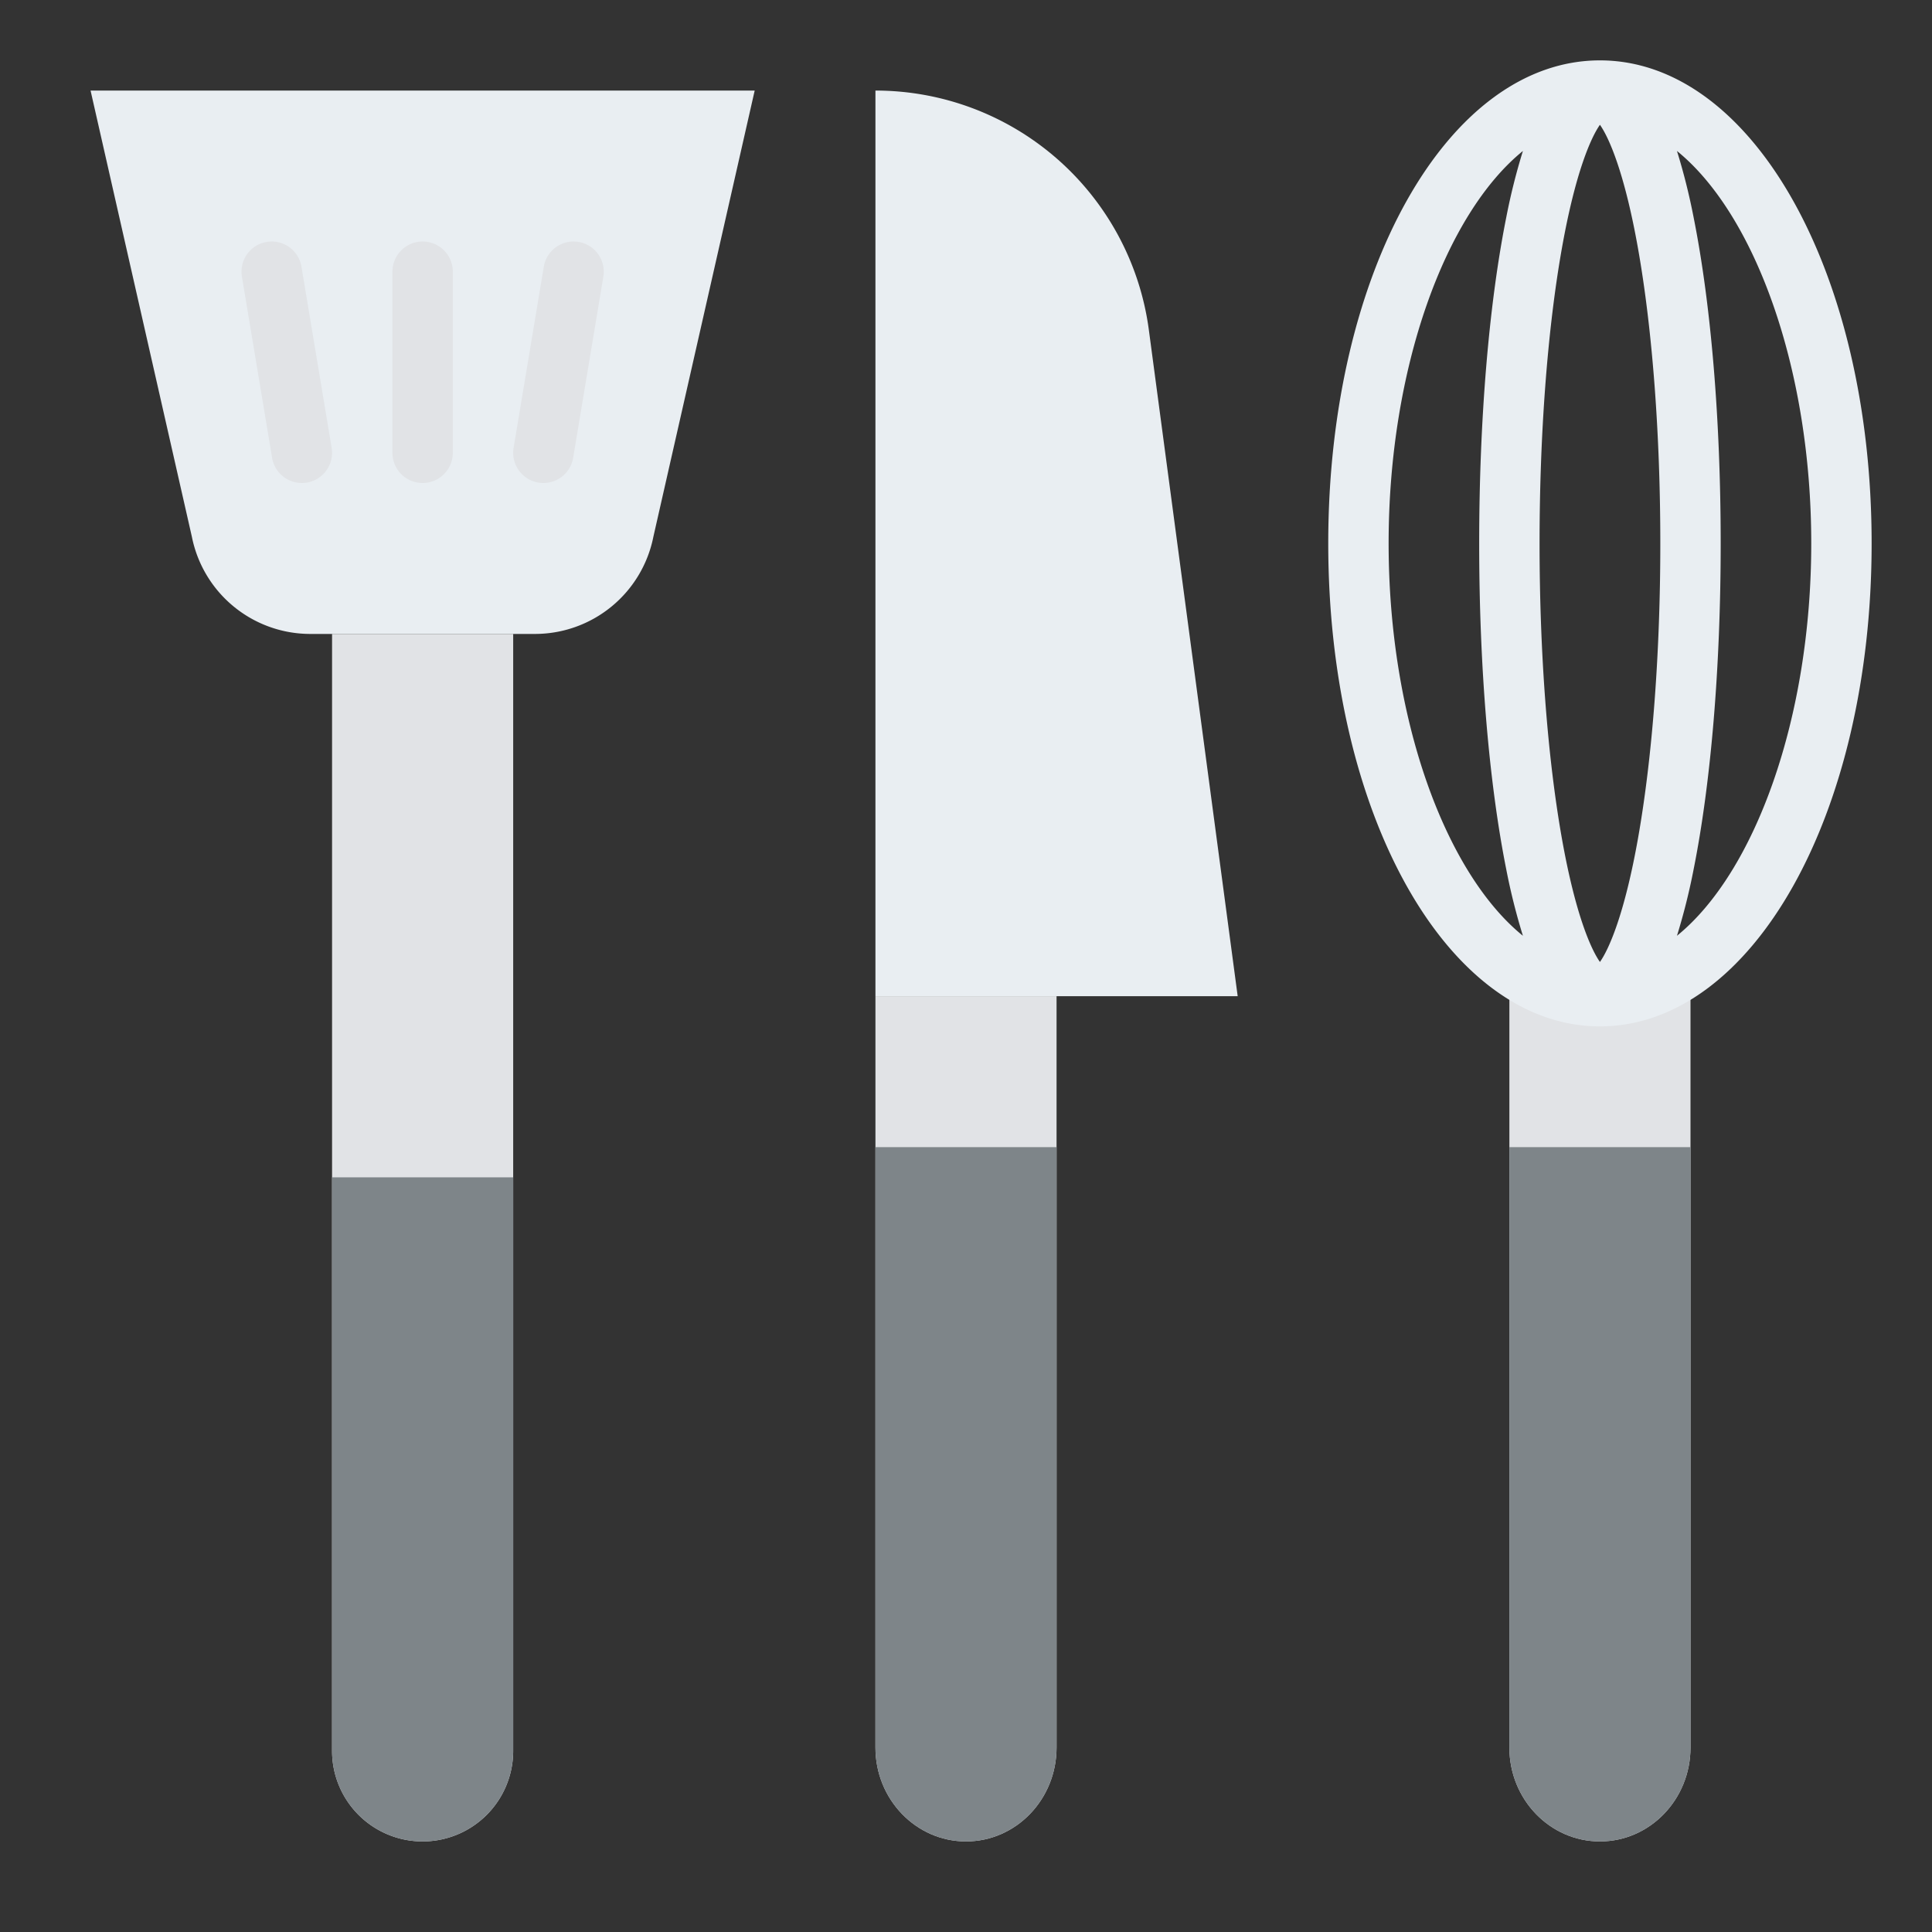
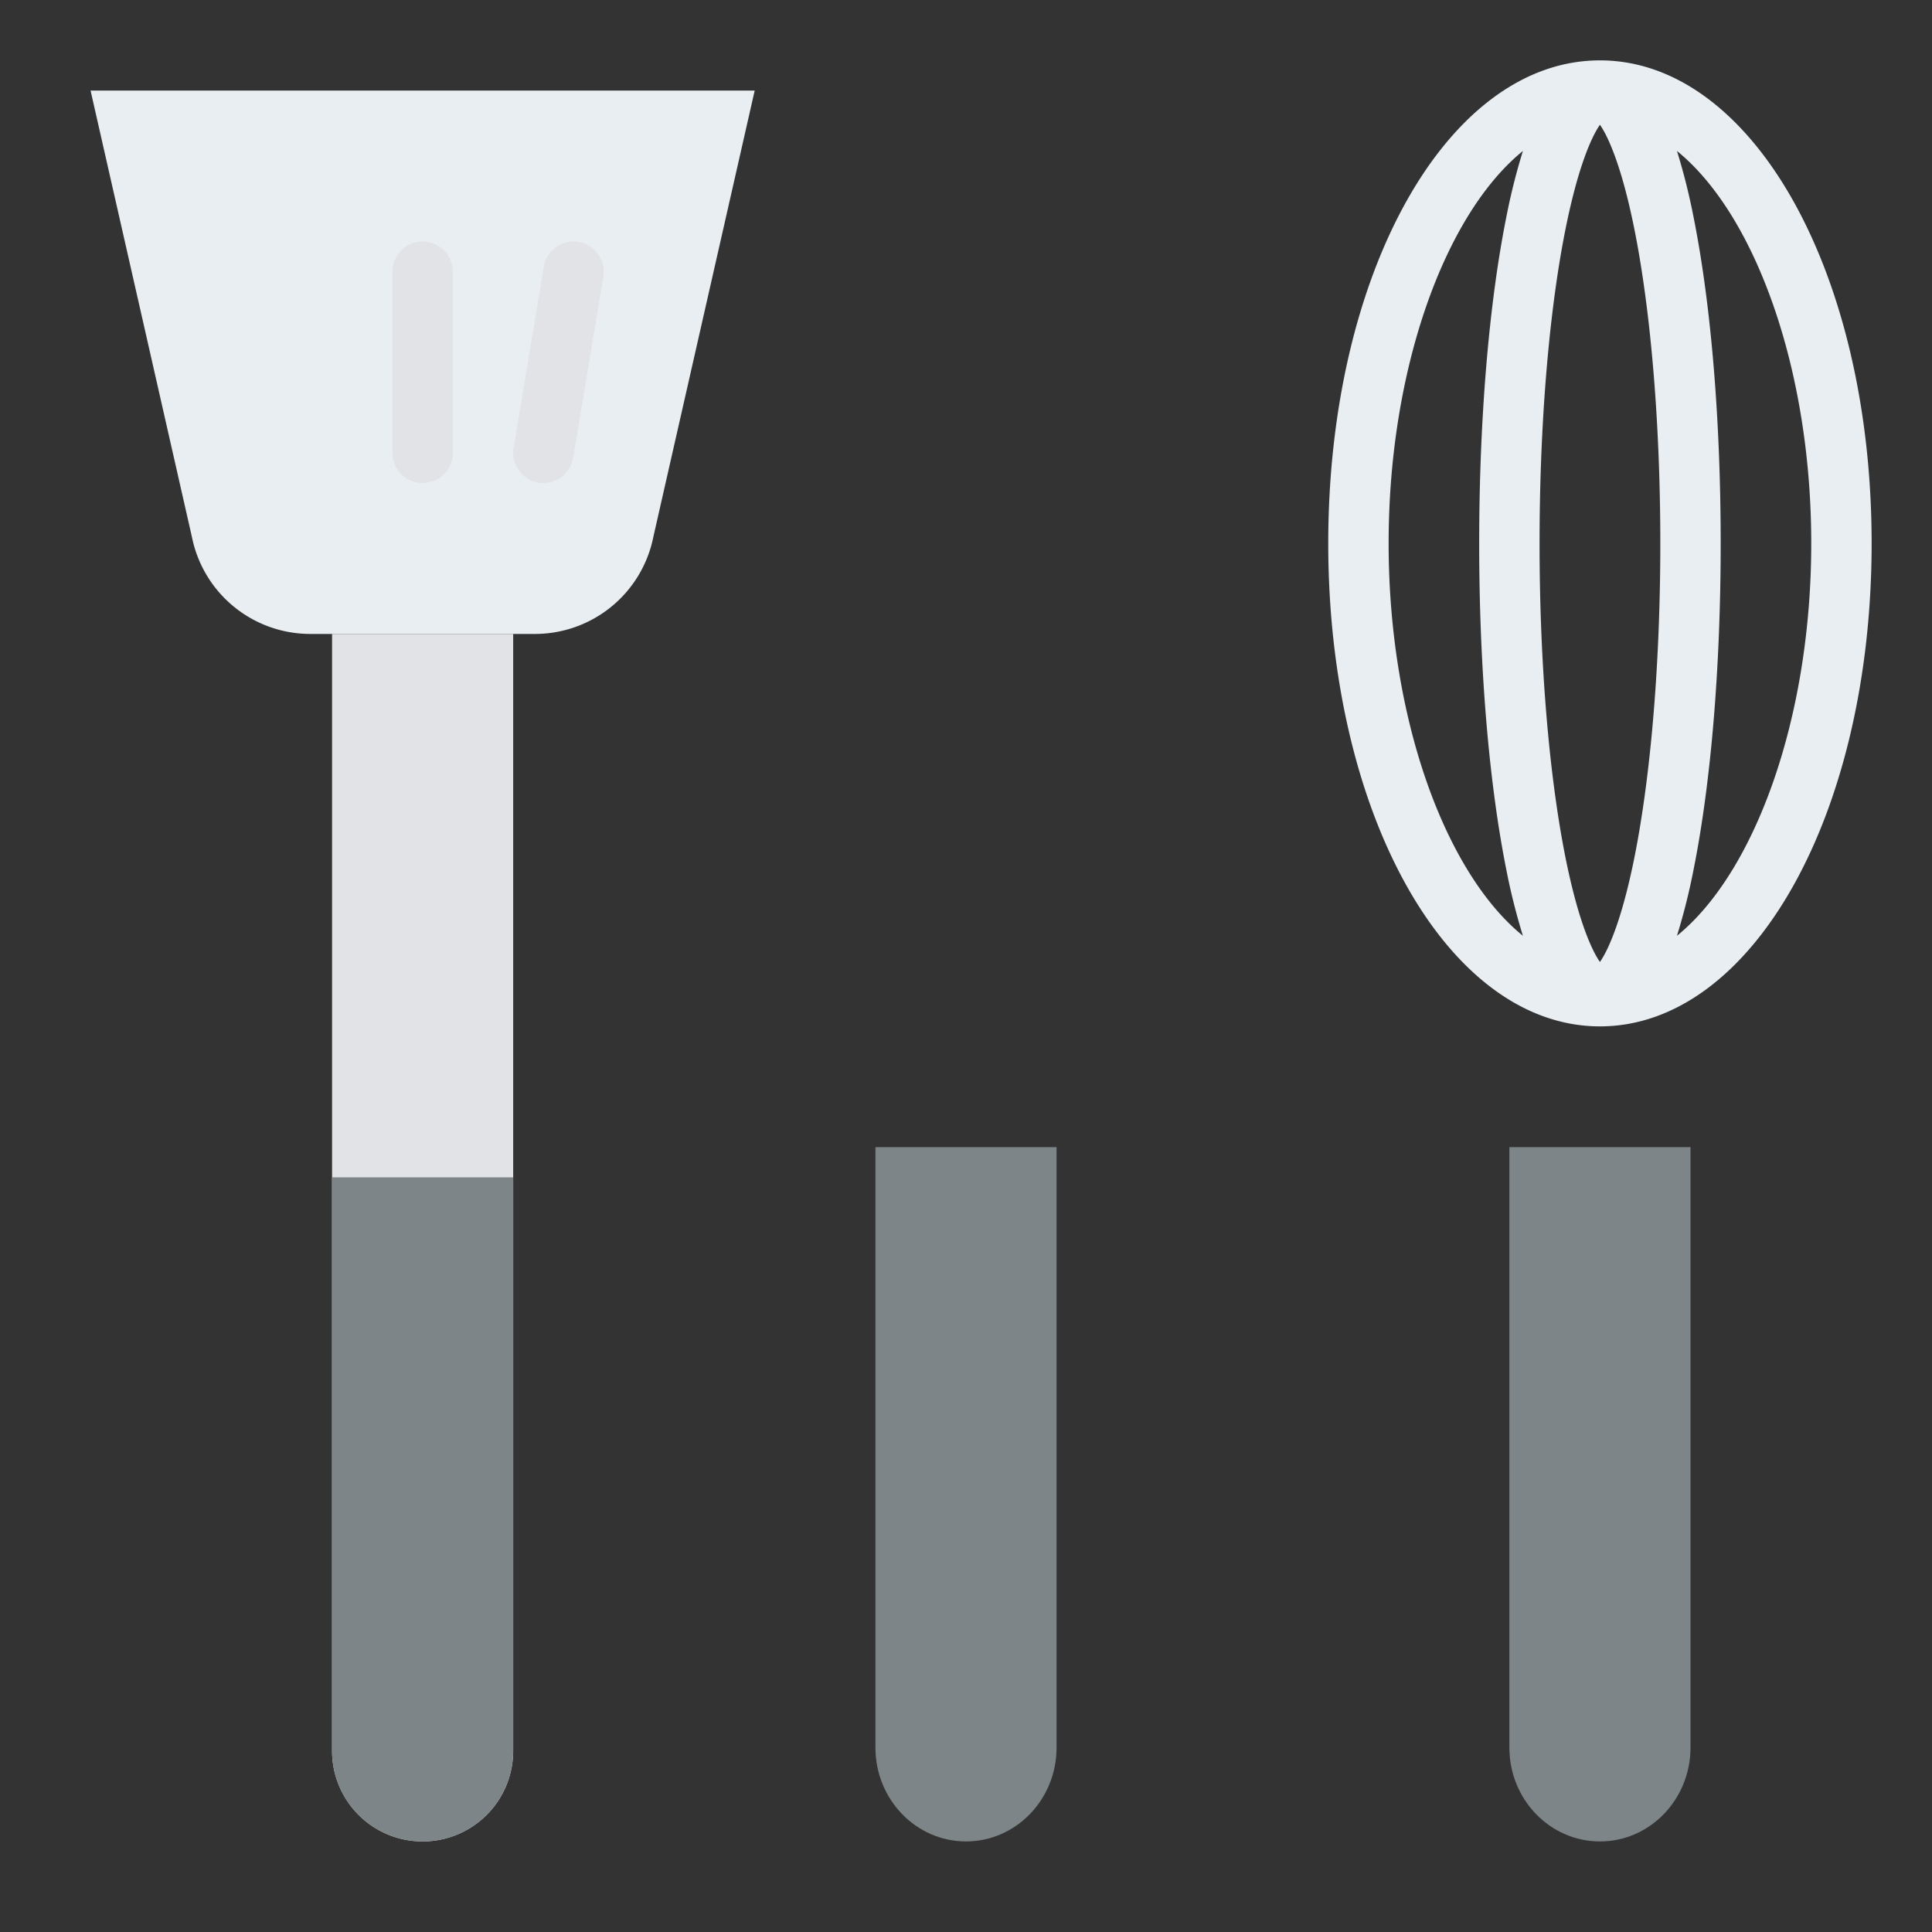
<svg xmlns="http://www.w3.org/2000/svg" height="512" viewBox="0 0 512 512" width="512">
  <rect x="0" y="0" width="512" height="512" fill="#333333" stroke="none" />
  <g id="Flat">
    <path d="m141.766 168h-59.532a32 32 0 0 1 -31.379-25.724l-26.855-118.276h176l-26.855 118.276a32 32 0 0 1 -31.379 25.724z" fill="#e9eef2" />
    <path d="m88 168h48a0 0 0 0 1 0 0v296a24 24 0 0 1 -24 24 24 24 0 0 1 -24-24v-296a0 0 0 0 1 0 0z" fill="#e1e3e6" />
    <path d="m136 312v152a24 24 0 0 1 -48 0v-152z" fill="#7e8589" />
-     <path d="m424 488c-13.255 0-24-11.143-24-24.889v-199.111h48v199.111c0 13.746-10.745 24.889-24 24.889z" fill="#e1e3e6" />
    <path d="m448 304v159.11c0 13.75-10.75 24.89-24 24.89s-24-11.14-24-24.89v-159.11z" fill="#7e8589" />
    <path d="m424 16c-40.374 0-72 56.225-72 128s31.626 128 72 128 72-56.225 72-128-31.626-128-72-128zm10.11 206.05c-3.6 20.36-7.79 29.6-10.11 32.88-2.32-3.28-6.51-12.52-10.11-32.88-3.8-21.48-5.89-49.2-5.89-78.05s2.09-56.57 5.89-78.05c3.6-20.36 7.79-29.6 10.11-32.88 2.32 3.28 6.51 12.52 10.11 32.88 3.8 21.48 5.89 49.2 5.89 78.05s-2.09 56.57-5.89 78.05zm-66.11-78.05c0-46.4 14.978-87.288 35.589-103.993a166.436 166.436 0 0 0 -4.409 17.573c-4.63 23.16-7.18 53.86-7.18 86.42s2.55 63.26 7.18 86.42a166.436 166.436 0 0 0 4.409 17.573c-20.611-16.705-35.589-57.593-35.589-103.993zm76.411 103.993a166.436 166.436 0 0 0 4.409-17.573c4.63-23.16 7.18-53.86 7.18-86.42s-2.55-63.26-7.18-86.42a166.436 166.436 0 0 0 -4.409-17.573c20.611 16.705 35.589 57.593 35.589 103.993s-14.978 87.288-35.589 103.993z" fill="#e9eef2" />
-     <path d="m256 488c-13.255 0-24-11.143-24-24.889v-199.111h48v199.111c0 13.746-10.745 24.889-24 24.889z" fill="#e1e3e6" />
    <path d="m280 304v159.11c0 13.75-10.75 24.89-24 24.89s-24-11.14-24-24.89v-159.11z" fill="#7e8589" />
-     <path d="m328 264h-96v-240a73.1 73.1 0 0 1 72.458 63.439z" fill="#e9eef2" />
    <g fill="#e1e3e6">
      <path d="m112 128a8 8 0 0 1 -8-8v-48a8 8 0 0 1 16 0v48a8 8 0 0 1 -8 8z" />
      <path d="m144.01 128a8 8 0 0 1 -7.9-9.316l8-48a8 8 0 0 1 15.784 2.63l-8 48a8 8 0 0 1 -7.884 6.686z" />
-       <path d="m79.99 128a8 8 0 0 1 -7.882-6.686l-8-48a8 8 0 1 1 15.784-2.63l8 48a8 8 0 0 1 -6.577 9.207 8.185 8.185 0 0 1 -1.325.109z" />
    </g>
  </g>
</svg>